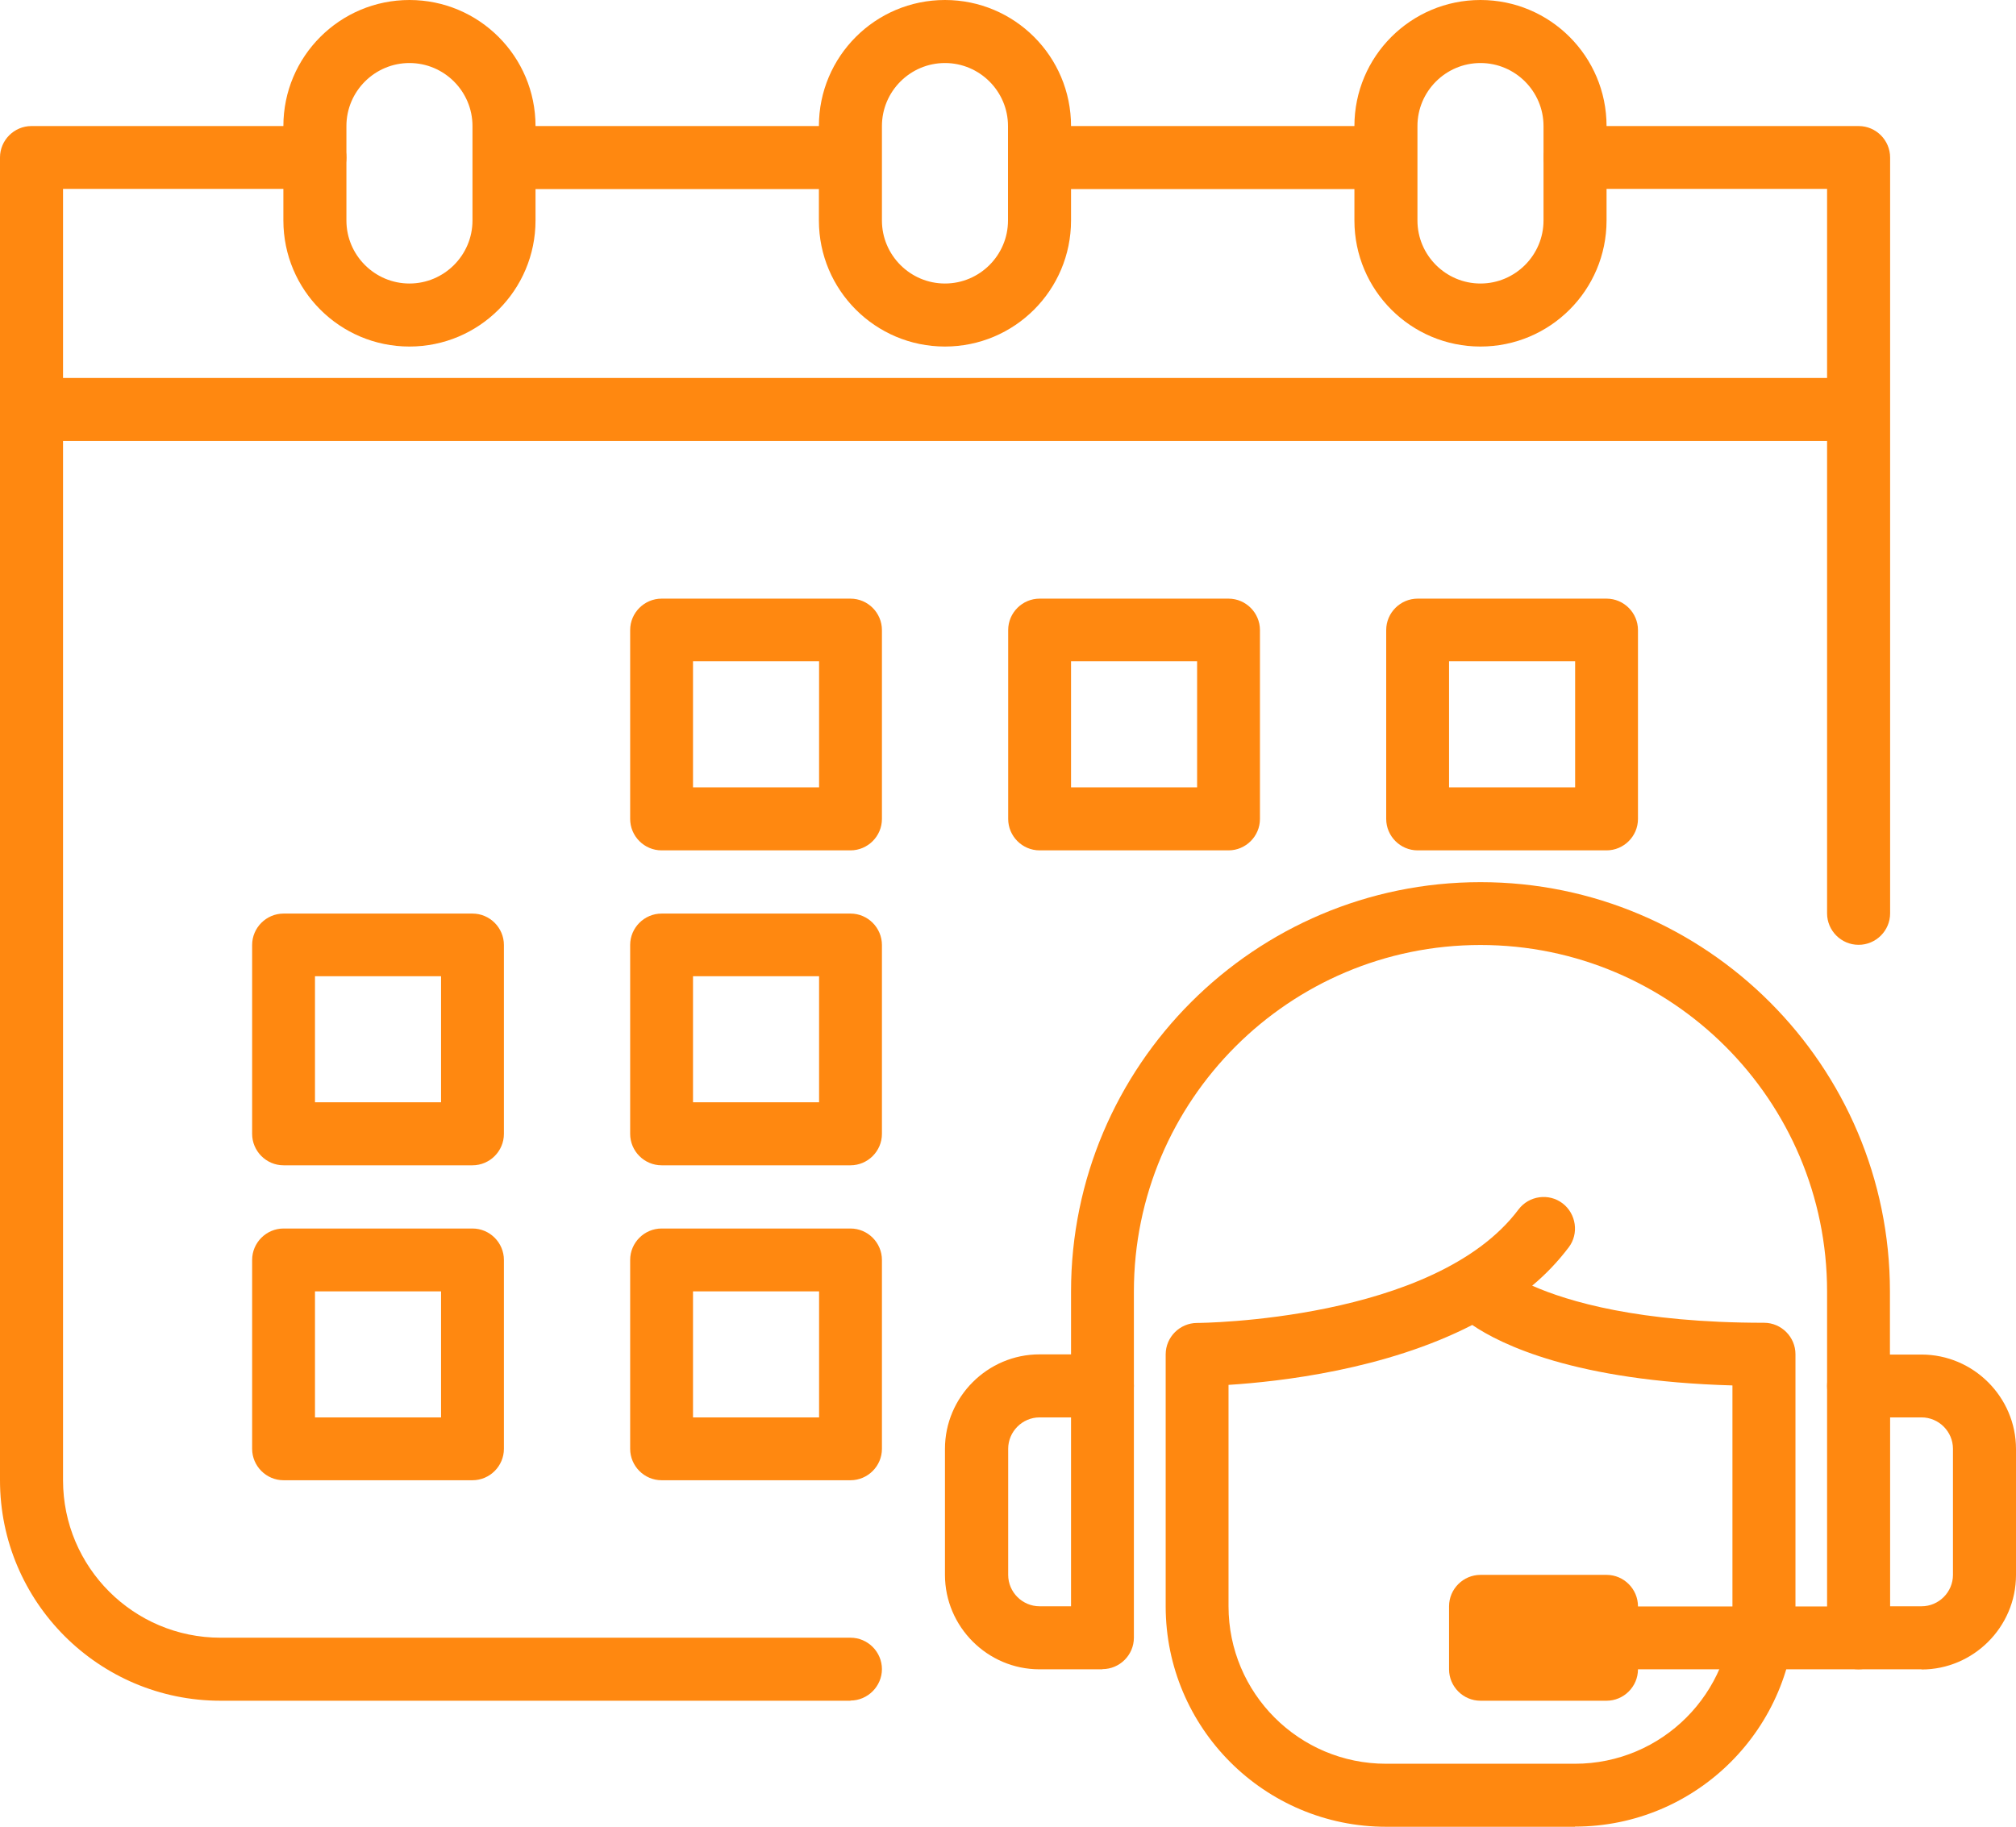
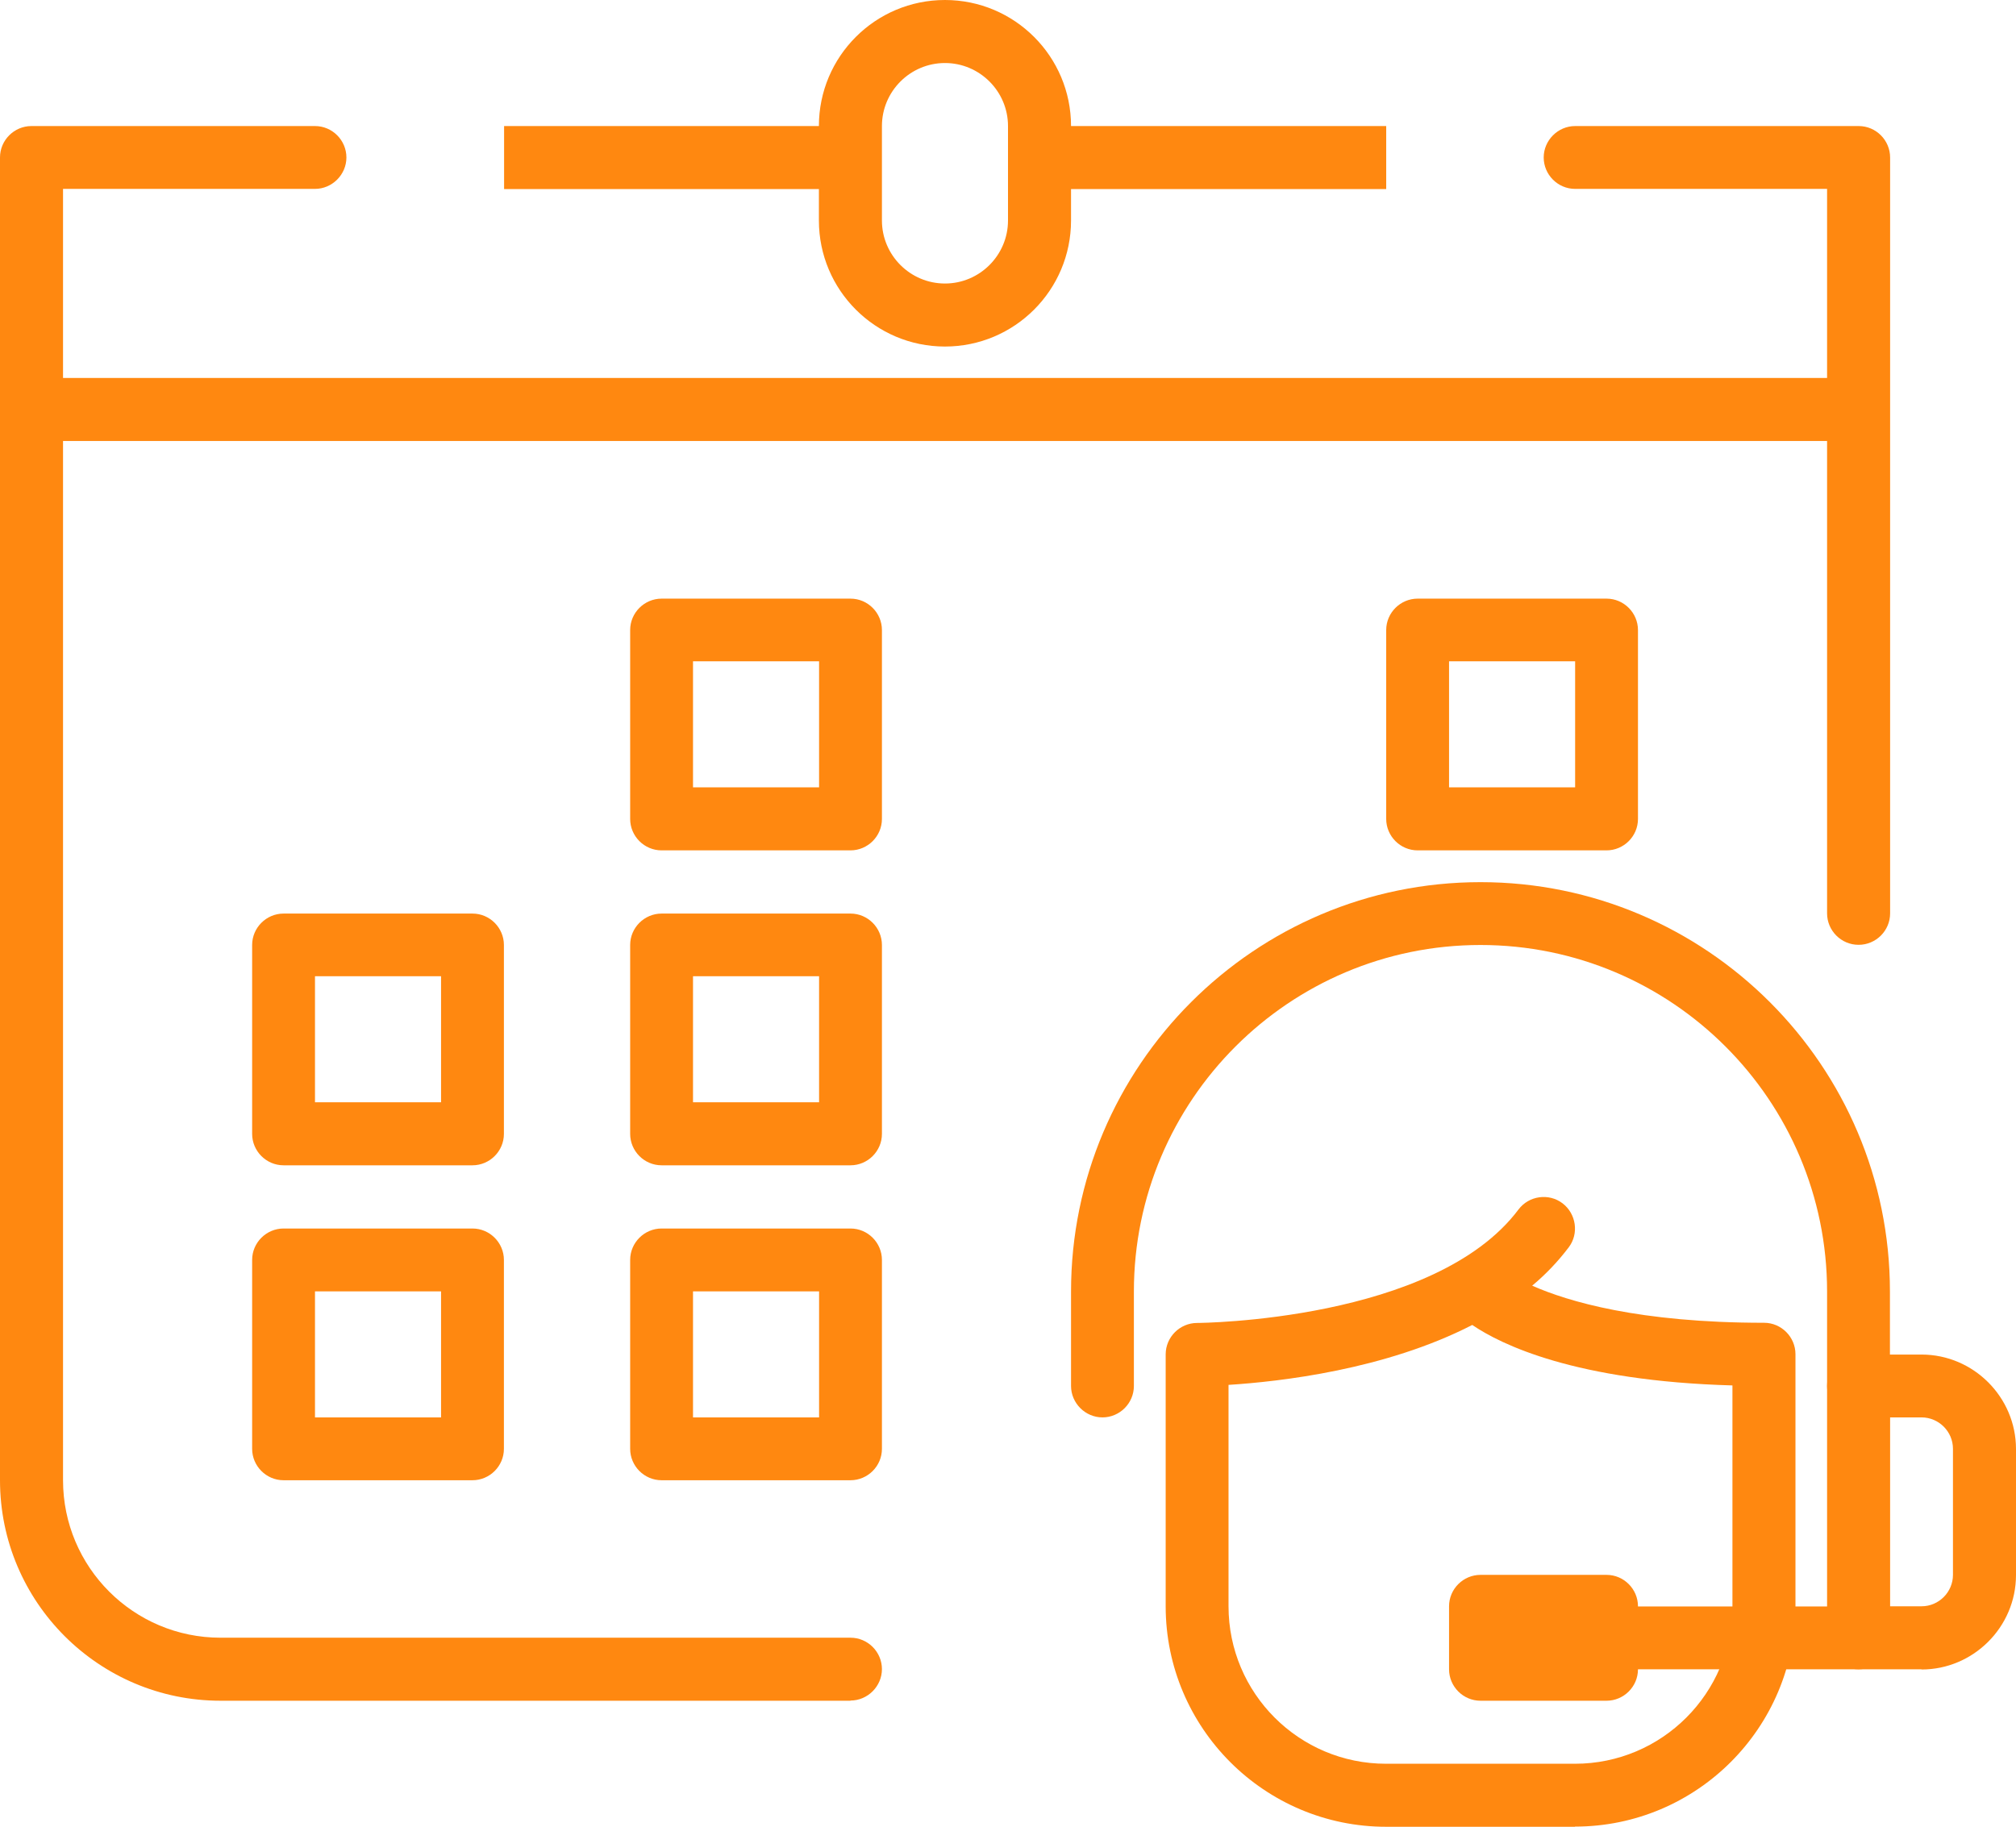
<svg xmlns="http://www.w3.org/2000/svg" id="Layer_2" data-name="Layer 2" viewBox="0 0 110.34 100">
  <defs>
    <style>      .cls-1 {        fill: #ff8810;        stroke-width: 0px;      }    </style>
  </defs>
  <g id="Layer_1-2" data-name="Layer 1">
    <g>
      <path class="cls-1" d="M46.55,93.1H12.07c-6.66,0-12.07-5.41-12.07-12.07V8.62c0-.95.78-1.72,1.72-1.72h15.52c.95,0,1.72.78,1.72,1.72s-.78,1.72-1.72,1.72H3.45v70.69c0,4.76,3.86,8.62,8.62,8.62h34.48c.95,0,1.72.78,1.72,1.72s-.78,1.72-1.72,1.72Z" />
      <path class="cls-1" d="M101.72,51.72c-.95,0-1.72-.78-1.72-1.72V10.34h-13.79c-.95,0-1.72-.78-1.72-1.72s.78-1.72,1.72-1.72h15.52c.95,0,1.72.78,1.72,1.72v41.38c0,.95-.78,1.72-1.72,1.72Z" />
      <path class="cls-1" d="M56.9,6.9h18.97v3.45h-18.97v-3.45Z" />
      <path class="cls-1" d="M27.59,6.9h18.97v3.45h-18.97v-3.45Z" />
      <path class="cls-1" d="M1.72,20.69h100v3.45H1.72v-3.45Z" />
      <path class="cls-1" d="M51.72,18.97c-3.81,0-6.9-3.09-6.9-6.9v-5.17c0-3.81,3.09-6.9,6.9-6.9s6.9,3.09,6.9,6.9v5.17c0,3.81-3.09,6.9-6.9,6.9ZM51.72,3.45c-1.9,0-3.45,1.55-3.45,3.45v5.17c0,1.9,1.55,3.45,3.45,3.45s3.45-1.55,3.45-3.45v-5.17c0-1.9-1.55-3.45-3.45-3.45Z" />
-       <path class="cls-1" d="M22.41,18.97c-3.81,0-6.9-3.09-6.9-6.9v-5.17c0-3.81,3.09-6.9,6.9-6.9s6.9,3.09,6.9,6.9v5.17c0,3.81-3.09,6.9-6.9,6.9ZM22.41,3.45c-1.9,0-3.45,1.55-3.45,3.45v5.17c0,1.9,1.55,3.45,3.45,3.45s3.45-1.55,3.45-3.45v-5.17c0-1.9-1.55-3.45-3.45-3.45Z" />
-       <path class="cls-1" d="M81.03,18.97c-3.81,0-6.9-3.09-6.9-6.9v-5.17c0-3.81,3.09-6.9,6.9-6.9s6.9,3.09,6.9,6.9v5.17c0,3.81-3.09,6.9-6.9,6.9ZM81.03,3.45c-1.9,0-3.45,1.55-3.45,3.45v5.17c0,1.9,1.55,3.45,3.45,3.45s3.45-1.55,3.45-3.45v-5.17c0-1.9-1.55-3.45-3.45-3.45Z" />
      <path class="cls-1" d="M46.55,46.55h-10.34c-.95,0-1.72-.78-1.72-1.72v-10.34c0-.95.78-1.72,1.72-1.72h10.34c.95,0,1.72.78,1.72,1.72v10.34c0,.95-.78,1.72-1.72,1.72ZM37.93,43.1h6.9v-6.9h-6.9v6.9Z" />
-       <path class="cls-1" d="M67.24,46.55h-10.34c-.95,0-1.72-.78-1.72-1.72v-10.34c0-.95.78-1.72,1.72-1.72h10.34c.95,0,1.72.78,1.72,1.72v10.34c0,.95-.78,1.72-1.72,1.72ZM58.62,43.1h6.9v-6.9h-6.9v6.9Z" />
      <path class="cls-1" d="M87.93,46.55h-10.34c-.95,0-1.72-.78-1.72-1.72v-10.34c0-.95.78-1.72,1.72-1.72h10.34c.95,0,1.72.78,1.72,1.72v10.34c0,.95-.78,1.72-1.72,1.72ZM79.31,43.1h6.9v-6.9h-6.9v6.9Z" />
      <path class="cls-1" d="M25.86,63.79h-10.34c-.95,0-1.72-.78-1.72-1.72v-10.34c0-.95.78-1.72,1.72-1.72h10.34c.95,0,1.72.78,1.72,1.72v10.34c0,.95-.78,1.72-1.72,1.72ZM17.24,60.34h6.9v-6.9h-6.9v6.9Z" />
      <path class="cls-1" d="M46.55,63.79h-10.34c-.95,0-1.72-.78-1.72-1.72v-10.34c0-.95.78-1.72,1.72-1.72h10.34c.95,0,1.72.78,1.72,1.72v10.34c0,.95-.78,1.72-1.72,1.72ZM37.93,60.34h6.9v-6.9h-6.9v6.9Z" />
      <path class="cls-1" d="M25.86,81.03h-10.34c-.95,0-1.72-.78-1.72-1.72v-10.34c0-.95.78-1.72,1.72-1.72h10.34c.95,0,1.72.78,1.72,1.72v10.34c0,.95-.78,1.72-1.72,1.72ZM17.24,77.59h6.9v-6.9h-6.9v6.9Z" />
      <path class="cls-1" d="M46.55,81.03h-10.34c-.95,0-1.72-.78-1.72-1.72v-10.34c0-.95.78-1.72,1.72-1.72h10.34c.95,0,1.72.78,1.72,1.72v10.34c0,.95-.78,1.72-1.72,1.72ZM37.93,77.59h6.9v-6.9h-6.9v6.9Z" />
      <g>
        <path class="cls-1" d="M105.17,91.38h-3.45c-.95,0-1.72-.78-1.72-1.72v-13.79c0-.95.78-1.72,1.72-1.72h3.45c2.84,0,5.17,2.33,5.17,5.17v6.9c0,2.84-2.33,5.17-5.17,5.17ZM103.45,87.93h1.72c.95,0,1.72-.78,1.72-1.72v-6.9c0-.95-.78-1.72-1.72-1.72h-1.72v10.34Z" />
        <g>
          <path class="cls-1" d="M101.72,77.59c-.95,0-1.72-.78-1.72-1.72v-5.17c0-10.47-8.5-18.97-18.97-18.97s-18.97,8.5-18.97,18.97v5.17c0,.95-.78,1.72-1.72,1.72s-1.72-.78-1.72-1.72v-5.17c0-12.36,10.05-22.41,22.41-22.41s22.41,10.05,22.41,22.41v5.17c0,.95-.78,1.72-1.72,1.72Z" />
          <path class="cls-1" d="M86.21,100h-10.34c-6.66,0-12.07-5.41-12.07-12.07v-13.79c0-.95.78-1.72,1.72-1.72.12,0,13-.09,17.59-6.21.57-.76,1.66-.91,2.41-.34s.91,1.66.34,2.41c-.59.78-1.26,1.48-2,2.1,1.95.86,5.83,2.03,12.69,2.03.95,0,1.72.78,1.72,1.72v13.79c0,6.66-5.41,12.07-12.07,12.07ZM67.24,75.79v12.14c0,4.76,3.86,8.62,8.62,8.62h10.34c4.76,0,8.62-3.86,8.62-8.62v-12.09c-8.6-.24-12.67-2.24-14.24-3.31-4.76,2.45-10.52,3.1-13.34,3.28v-.02Z" />
-           <path class="cls-1" d="M60.34,91.38h-3.45c-2.84,0-5.17-2.33-5.17-5.17v-6.9c0-2.84,2.33-5.17,5.17-5.17h3.45c.95,0,1.72.78,1.72,1.72v13.79c0,.95-.78,1.72-1.72,1.72ZM56.9,77.59c-.95,0-1.72.78-1.72,1.72v6.9c0,.95.78,1.72,1.72,1.72h1.72v-10.34h-1.72Z" />
          <path class="cls-1" d="M101.72,91.38h-13.79c-.95,0-1.72-.78-1.72-1.72s.78-1.72,1.72-1.72h13.79c.95,0,1.72.78,1.72,1.72s-.78,1.72-1.72,1.72Z" />
          <path class="cls-1" d="M87.93,93.1h-6.9c-.95,0-1.72-.78-1.72-1.72v-3.45c0-.95.78-1.72,1.72-1.72h6.9c.95,0,1.72.78,1.72,1.72v3.45c0,.95-.78,1.72-1.72,1.72ZM82.76,89.66h3.45-3.45Z" />
        </g>
      </g>
    </g>
  </g>
</svg>